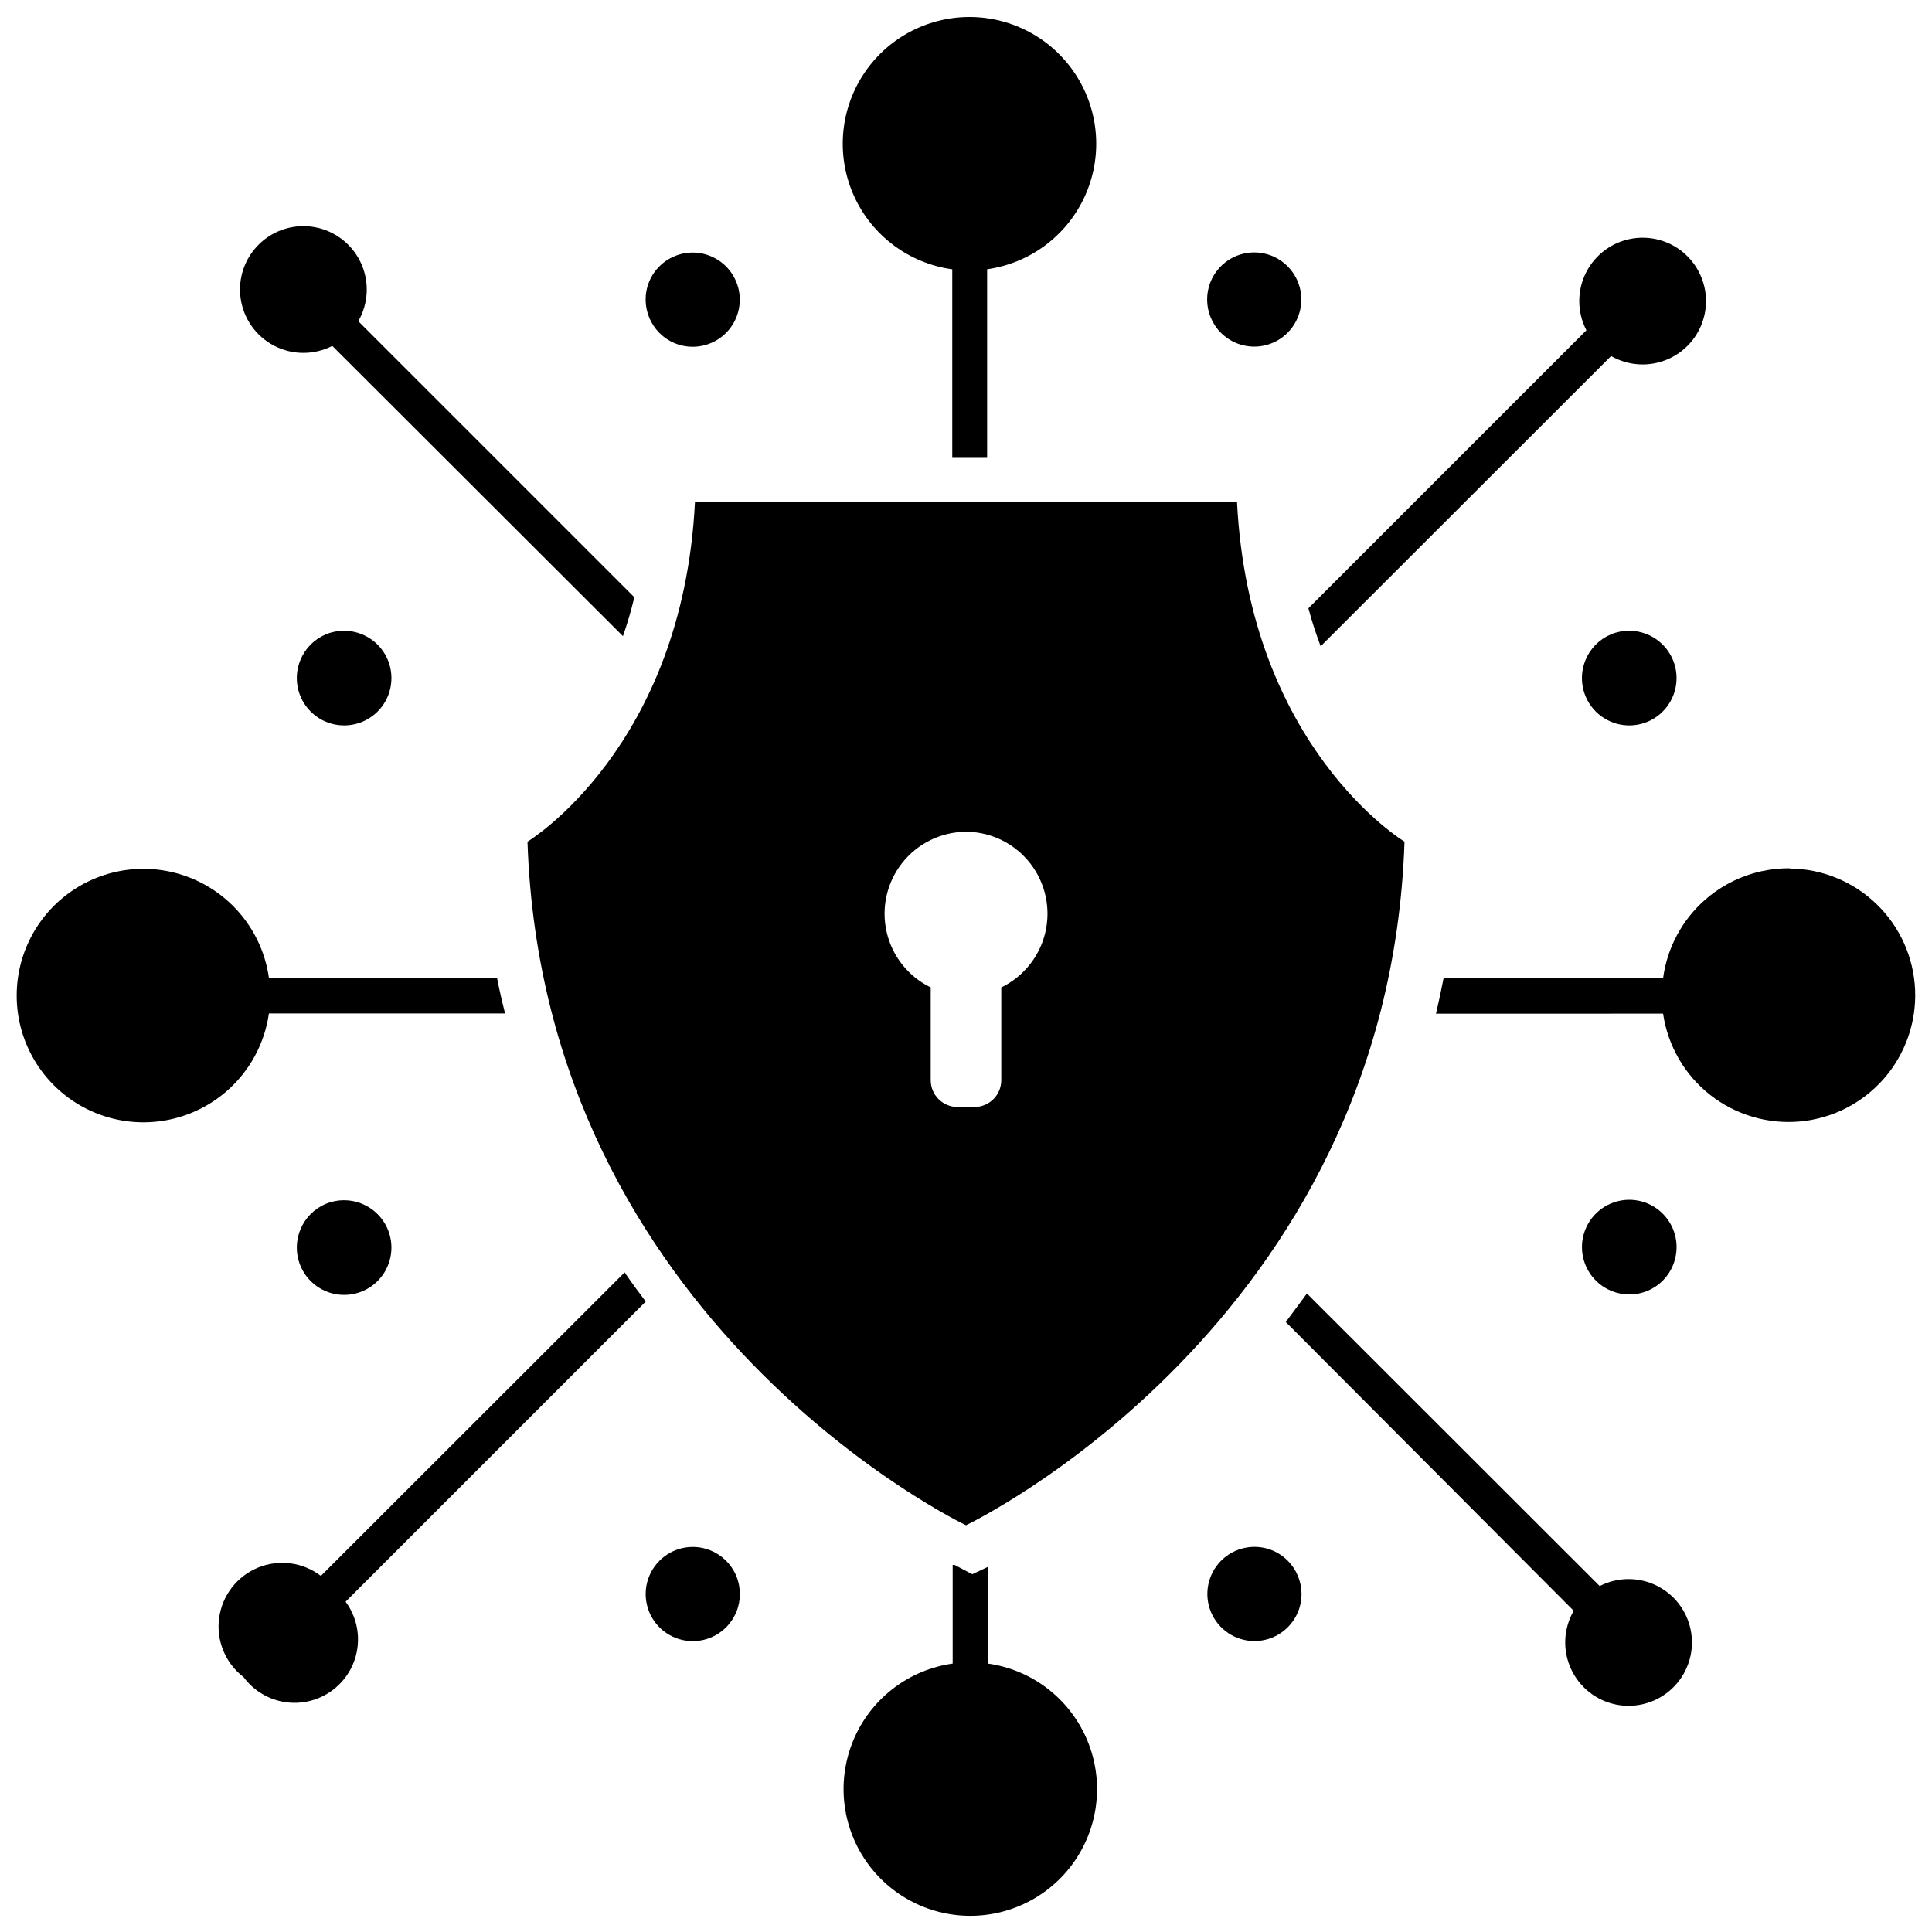
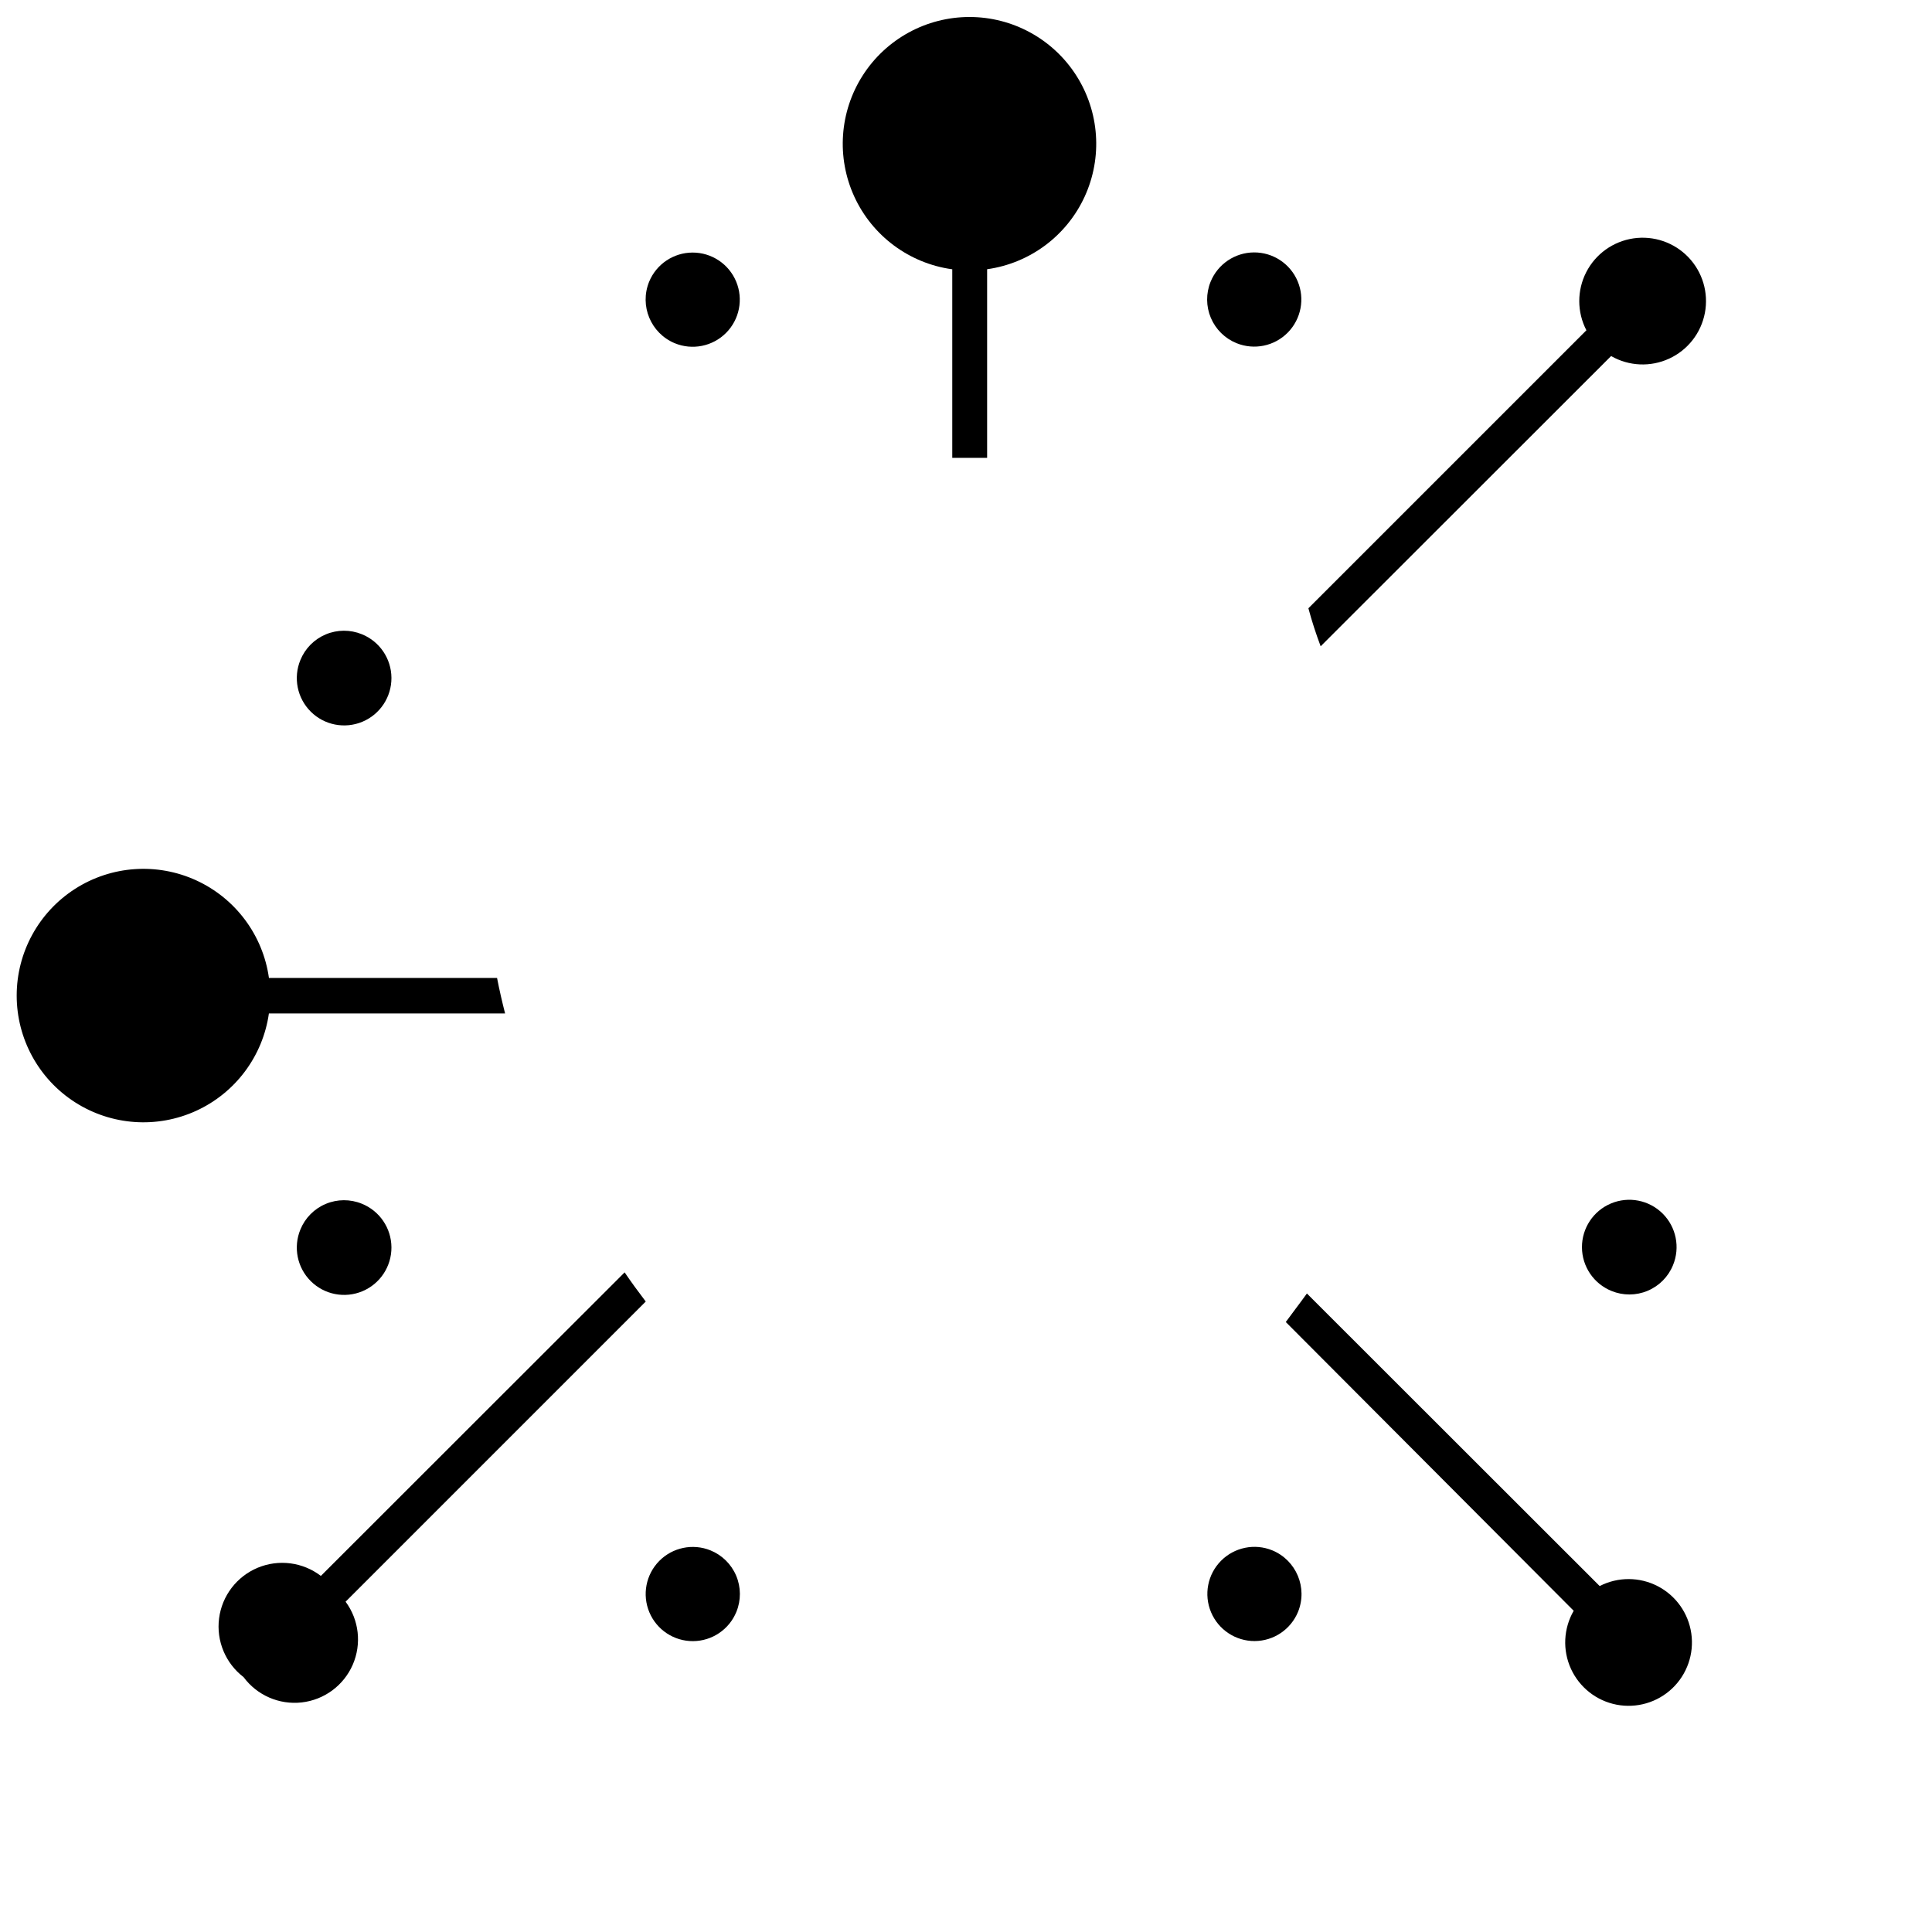
<svg xmlns="http://www.w3.org/2000/svg" width="800px" height="800px" version="1.1" viewBox="144 144 512 512">
  <defs>
    <clipPath id="d">
      <path d="m367 148.09h68v117.91h-68z" />
    </clipPath>
    <clipPath id="c">
      <path d="m148.09 374h129.91v68h-129.91z" />
    </clipPath>
    <clipPath id="b">
      <path d="m524 374h127.9v68h-127.9z" />
    </clipPath>
    <clipPath id="a">
-       <path d="m367 558h68v93.902h-68z" />
-     </clipPath>
+       </clipPath>
  </defs>
-   <path d="m232.06 235.67 77.027 76.914c1.121-3.191 2.129-6.606 3.023-10.301l-73.164-73.16c2.711-4.703 2.988-10.43 0.734-15.367-2.254-4.941-6.758-8.488-12.09-9.52s-10.832 0.578-14.766 4.32c-3.934 3.742-5.816 9.156-5.051 14.531 0.762 5.375 4.078 10.051 8.898 12.547 4.824 2.5 10.555 2.512 15.387 0.035z" />
  <g clip-path="url(#d)">
    <path d="m396.36 215.35v49.988h9.238v-49.652-0.336c11.332-1.59 21.07-8.844 25.848-19.242 4.773-10.398 3.93-22.512-2.25-32.145-6.176-9.633-16.832-15.461-28.273-15.461s-22.098 5.828-28.273 15.461c-6.176 9.633-7.023 21.746-2.25 32.145 4.777 10.398 14.52 17.652 25.848 19.242z" />
  </g>
  <g clip-path="url(#c)">
    <path d="m215.27 412.57h62.582c-0.785-3.078-1.512-6.215-2.129-9.406h-60.453c-1.594-11.332-8.844-21.07-19.246-25.848-10.398-4.773-22.512-3.93-32.145 2.25-9.633 6.176-15.457 16.832-15.457 28.273 0 11.441 5.824 22.098 15.457 28.273 9.633 6.176 21.746 7.023 32.145 2.25 10.402-4.777 17.652-14.52 19.246-25.848z" />
  </g>
  <path d="m315.13 488.92c-1.961-2.574-3.805-5.094-5.598-7.727l-80.496 80.441c-4.789-3.66-11.168-4.484-16.734-2.168-5.562 2.32-9.469 7.43-10.242 13.406-0.773 5.981 1.699 11.918 6.488 15.578 3.57 4.828 9.445 7.387 15.414 6.711 5.965-0.68 11.121-4.488 13.52-9.992 2.394-5.508 1.676-11.875-1.895-16.703z" />
  <path d="m493.99 315.27 76.969-76.914c4.715 2.703 10.441 2.961 15.375 0.688 4.938-2.269 8.469-6.789 9.48-12.125s-0.617-10.832-4.379-14.754c-3.762-3.922-9.184-5.781-14.559-4.992-5.375 0.789-10.035 4.129-12.512 8.965-2.473 4.836-2.457 10.57 0.047 15.391l-73.672 73.668c0.953 3.582 2.074 6.941 3.25 10.074z" />
  <g clip-path="url(#b)">
-     <path d="m618.32 374.11c-8.184-0.074-16.113 2.844-22.297 8.203-6.184 5.359-10.199 12.793-11.289 20.906h-58.164c-0.633 3.211-1.305 6.344-2.016 9.406l60.18-0.004c1.246 8.516 5.715 16.227 12.48 21.543 6.769 5.312 15.32 7.828 23.887 7.027 8.566-0.805 16.5-4.867 22.16-11.348 5.66-6.481 8.617-14.887 8.262-23.488-0.355-8.598-4-16.73-10.18-22.719-6.176-5.992-14.418-9.383-23.023-9.473z" />
-   </g>
+     </g>
  <path d="m223.61 318.91c-1.941 4.695-0.859 10.098 2.742 13.68 3.598 3.586 9.008 4.641 13.691 2.68 4.688-1.965 7.723-6.562 7.691-11.645-0.031-5.082-3.125-9.641-7.836-11.547-3.066-1.254-6.504-1.242-9.559 0.039-3.059 1.281-5.477 3.727-6.731 6.793z" />
  <path d="m587.36 479.29c1.941-4.695 0.859-10.098-2.742-13.684-3.598-3.582-9.008-4.641-13.691-2.676-4.688 1.965-7.723 6.562-7.691 11.645 0.031 5.078 3.125 9.637 7.836 11.543 3.066 1.258 6.504 1.242 9.559-0.039 3.059-1.281 5.477-3.723 6.731-6.789z" />
  <path d="m322.8 234.95c4.668 1.93 10.035 0.855 13.605-2.719 3.566-3.574 4.629-8.945 2.688-13.609-1.938-4.664-6.496-7.699-11.547-7.691-5.051 0.008-9.598 3.059-11.52 7.731-2.59 6.367 0.43 13.633 6.773 16.289z" />
  <path d="m471.71 234.95c4.68 1.887 10.035 0.777 13.57-2.82 3.539-3.598 4.566-8.969 2.602-13.617-1.965-4.644-6.531-7.652-11.578-7.621-5.043 0.031-9.574 3.098-11.48 7.769-1.25 3.07-1.23 6.516 0.062 9.574 1.293 3.055 3.746 5.473 6.824 6.715z" />
  <path d="m223.61 469.83c-1.941 4.695-0.859 10.098 2.742 13.68 3.598 3.586 9.008 4.644 13.691 2.68 4.688-1.965 7.723-6.562 7.691-11.645-0.031-5.078-3.125-9.637-7.836-11.543-3.066-1.258-6.504-1.242-9.559 0.039-3.059 1.277-5.477 3.723-6.731 6.789z" />
-   <path d="m564.18 318.91c-1.941 4.695-0.859 10.098 2.742 13.68 3.602 3.586 9.008 4.641 13.691 2.68 4.688-1.965 7.723-6.562 7.691-11.645-0.031-5.082-3.125-9.641-7.836-11.547-3.062-1.254-6.504-1.242-9.559 0.039-3.055 1.281-5.477 3.727-6.731 6.793z" />
  <path d="m567.93 564.32-77.586-77.531c-1.848 2.574-3.805 5.094-5.598 7.559l76.301 76.523c-2.715 4.703-2.988 10.426-0.734 15.367 2.254 4.938 6.754 8.484 12.086 9.516 5.332 1.031 10.832-0.578 14.766-4.32 3.934-3.742 5.816-9.156 5.051-14.531-0.762-5.375-4.078-10.051-8.898-12.547-4.82-2.5-10.555-2.512-15.387-0.035z" />
  <g clip-path="url(#a)">
    <path d="m405.93 584.81v-0.336-25.301l-3.191 1.512-1.062 0.504-4.703-2.465h-0.504v25.805 0.336c-11.332 1.594-21.074 8.848-25.848 19.246-4.777 10.398-3.93 22.512 2.246 32.145 6.176 9.633 16.832 15.457 28.273 15.457 11.445 0 22.102-5.824 28.277-15.457 6.176-9.633 7.023-21.746 2.246-32.145-4.773-10.398-14.516-17.652-25.848-19.246z" />
  </g>
  <path d="m332.27 554.86c-4.68-1.887-10.035-0.773-13.574 2.82-3.539 3.598-4.562 8.969-2.598 13.617 1.961 4.644 6.531 7.652 11.574 7.621 5.047-0.031 9.578-3.098 11.48-7.769 1.254-3.07 1.234-6.516-0.059-9.574-1.293-3.055-3.75-5.473-6.824-6.715z" />
  <path d="m481.17 554.86c-4.672-1.91-10.035-0.816-13.59 2.769-3.551 3.586-4.598 8.957-2.644 13.613s6.516 7.676 11.562 7.656c5.047-0.02 9.586-3.078 11.5-7.75 2.586-6.383-0.465-13.656-6.828-16.289z" />
-   <path d="m471.82 276.93h-143.64c-3.246 65.328-44.391 90.125-44.391 90.125 4.254 127.86 116.21 181.15 116.21 181.15s111.96-53.293 116.21-181.15c0 0-41.145-24.797-44.391-90.125zm-62.473 128.75v24.574c0 3.926-3.184 7.109-7.109 7.109h-4.481c-3.926 0-7.109-3.184-7.109-7.109v-24.574c-5.922-2.875-10.219-8.285-11.684-14.703-1.465-6.422 0.062-13.16 4.148-18.32 4.09-5.16 10.301-8.191 16.887-8.23h0.504c6.527 0.188 12.621 3.301 16.598 8.48 3.977 5.18 5.414 11.875 3.91 18.23-1.504 6.356-5.789 11.695-11.664 14.543z" />
</svg>